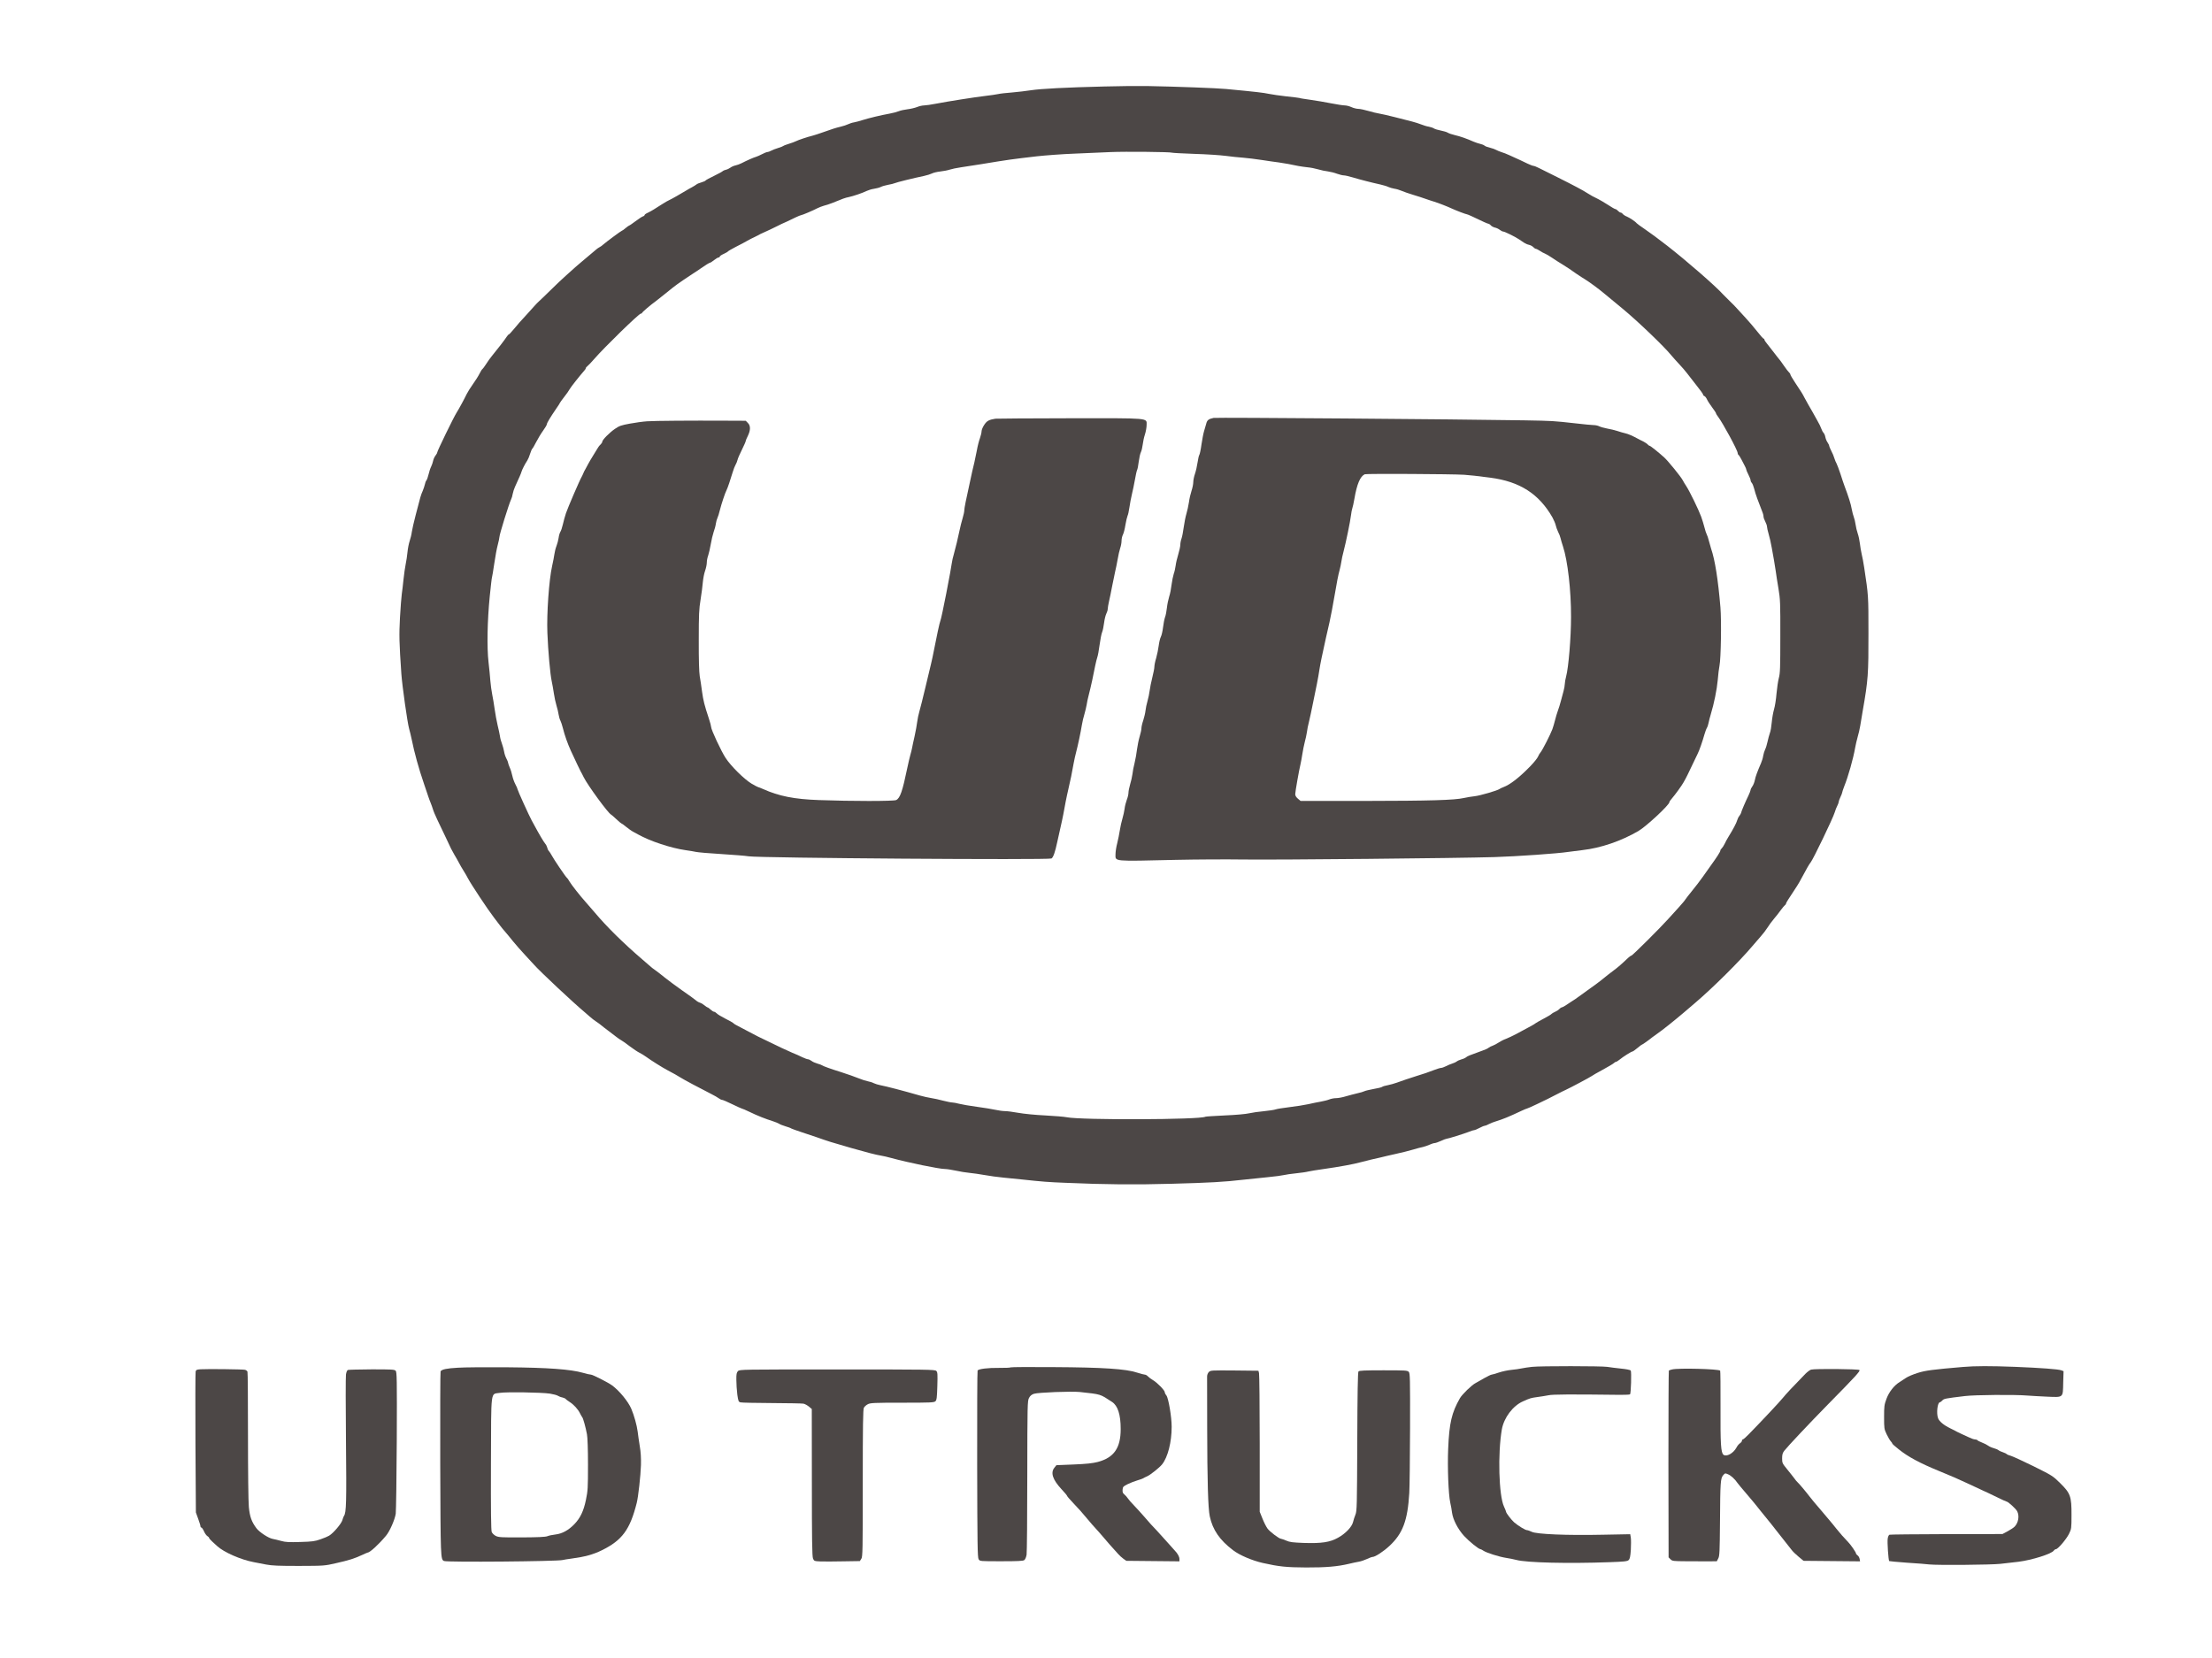
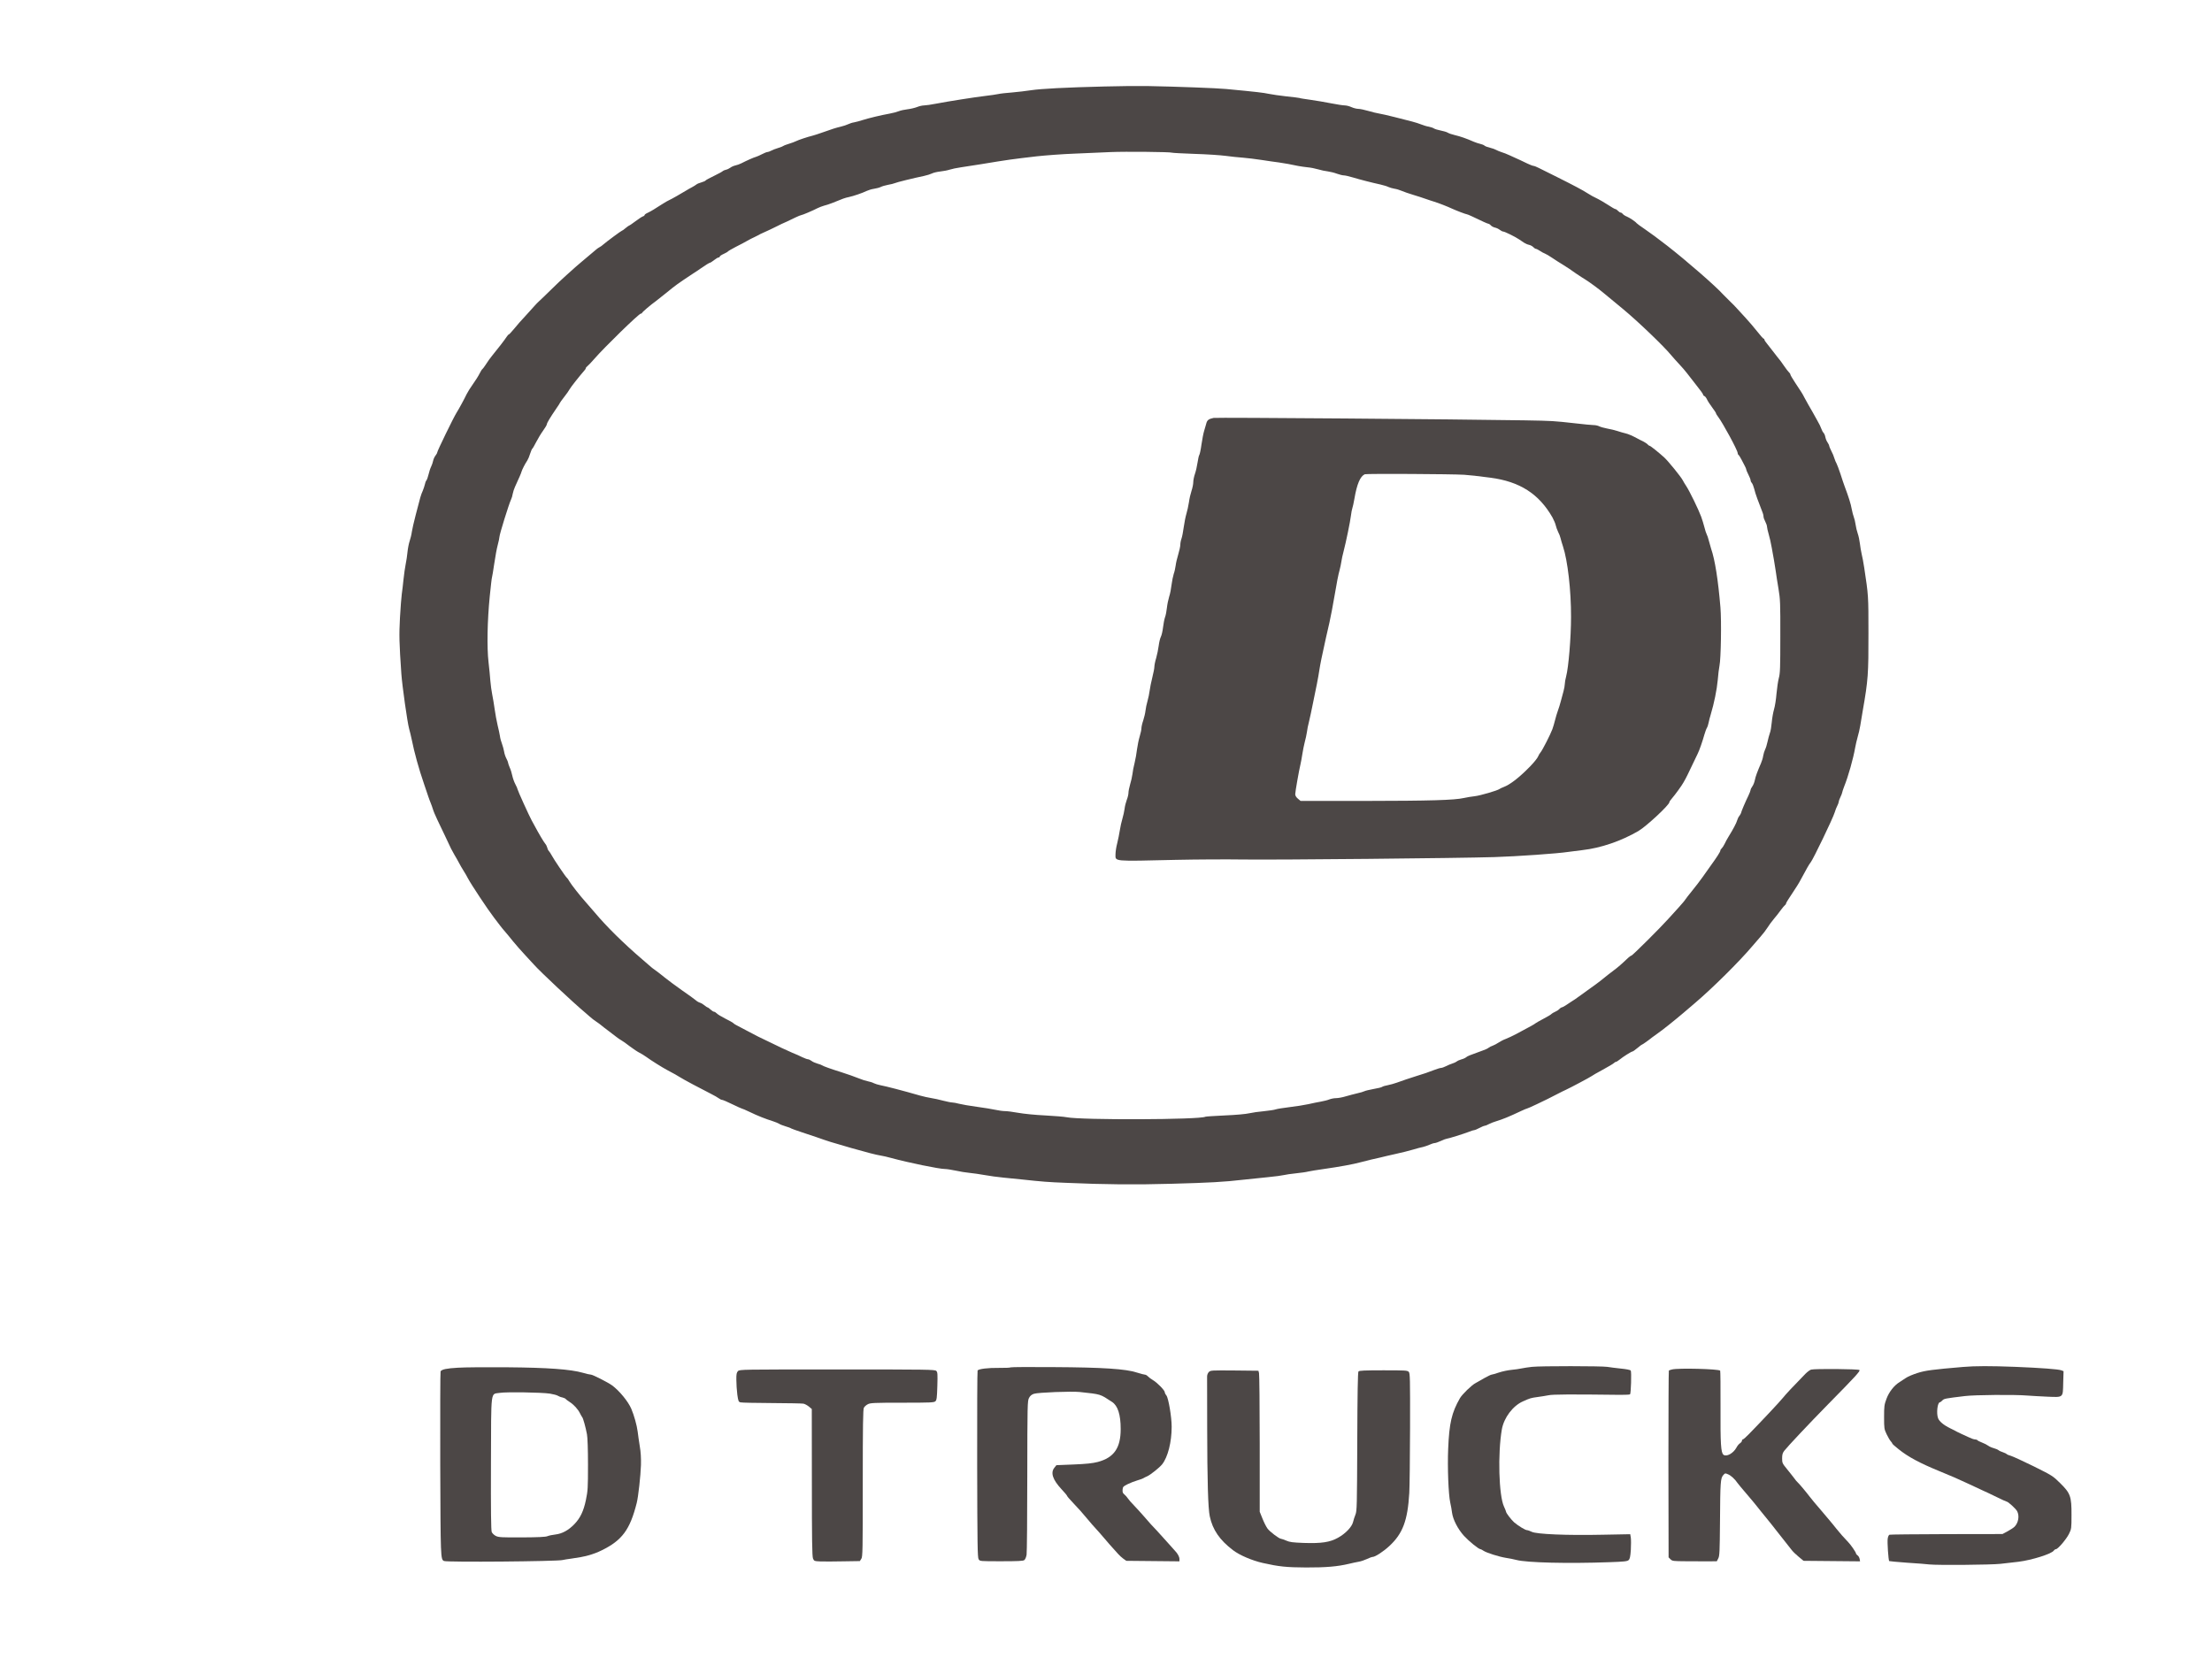
<svg xmlns="http://www.w3.org/2000/svg" version="1.0" width="2560pt" height="1919pt" viewBox="0 0 2560 1919" preserveAspectRatio="xMidYMid meet">
  <g transform="translate(0,1919) scale(0.1,-0.1)" fill="#4c4746" stroke="none">
    <path d="M12780 18189 c-449 -11 -730 -26 -845 -43 -55 -9 -154 -20 -220 -26 -66 -5 -140 -13 -165 -19 -25 -5 -90 -15 -145 -21 -120 -14 -431 -63 -572 -90 -56 -11 -118 -20 -137 -20 -19 0 -57 -8 -83 -19 -26 -10 -77 -22 -112 -26 -35 -4 -80 -14 -99 -22 -19 -8 -67 -21 -106 -28 -101 -18 -241 -52 -311 -74 -33 -11 -78 -23 -100 -27 -22 -3 -53 -14 -70 -22 -16 -8 -55 -21 -85 -28 -55 -13 -100 -27 -220 -70 -36 -13 -83 -28 -105 -34 -58 -14 -166 -50 -195 -65 -14 -7 -49 -20 -79 -29 -29 -9 -59 -20 -65 -25 -6 -5 -33 -16 -61 -24 -27 -8 -63 -22 -80 -31 -16 -9 -37 -16 -45 -16 -8 0 -35 -11 -60 -24 -25 -13 -56 -27 -70 -31 -27 -7 -112 -45 -170 -75 -19 -10 -51 -21 -70 -25 -19 -4 -45 -16 -58 -26 -13 -10 -36 -21 -52 -24 -17 -4 -32 -11 -35 -15 -3 -5 -48 -30 -100 -55 -52 -25 -97 -49 -100 -55 -3 -5 -25 -14 -48 -21 -23 -6 -49 -17 -57 -24 -8 -7 -33 -22 -55 -34 -22 -12 -47 -25 -55 -31 -57 -35 -188 -110 -205 -116 -11 -4 -49 -26 -85 -49 -36 -23 -78 -50 -95 -60 -16 -11 -47 -27 -67 -37 -21 -9 -38 -21 -38 -27 0 -5 -9 -13 -21 -16 -11 -4 -49 -29 -85 -56 -36 -27 -68 -49 -72 -49 -4 -1 -23 -14 -42 -30 -19 -17 -38 -30 -42 -30 -7 0 -184 -131 -220 -163 -9 -9 -26 -21 -38 -27 -12 -6 -29 -18 -38 -26 -49 -42 -134 -113 -171 -144 -23 -19 -55 -46 -70 -60 -15 -14 -62 -56 -106 -95 -43 -38 -127 -117 -185 -175 -59 -58 -117 -114 -131 -126 -13 -11 -39 -38 -58 -60 -18 -21 -65 -73 -103 -114 -39 -40 -95 -105 -125 -142 -31 -37 -59 -68 -63 -68 -5 0 -16 -13 -27 -29 -20 -32 -94 -128 -170 -221 -16 -19 -46 -60 -66 -92 -20 -31 -40 -58 -44 -60 -5 -1 -19 -25 -33 -52 -13 -27 -48 -82 -76 -121 -29 -40 -61 -92 -73 -116 -26 -55 -90 -173 -118 -217 -35 -56 -223 -442 -223 -459 0 -6 -9 -22 -20 -36 -11 -14 -23 -40 -27 -59 -3 -18 -14 -49 -23 -68 -10 -19 -23 -60 -30 -90 -7 -30 -18 -62 -25 -70 -7 -8 -15 -29 -18 -47 -4 -17 -15 -51 -25 -75 -21 -47 -26 -63 -81 -278 -21 -80 -41 -168 -45 -197 -3 -28 -15 -75 -25 -105 -10 -29 -21 -87 -25 -128 -4 -41 -13 -104 -21 -140 -7 -36 -19 -114 -25 -175 -6 -60 -15 -137 -20 -170 -5 -33 -14 -155 -21 -272 -11 -203 -9 -291 16 -653 10 -139 70 -566 90 -635 8 -28 21 -82 29 -120 32 -159 82 -340 144 -520 19 -55 41 -120 49 -145 8 -25 21 -58 28 -75 7 -16 18 -48 25 -70 6 -22 29 -76 50 -120 21 -44 63 -132 94 -197 31 -64 60 -127 66 -140 6 -12 24 -45 40 -73 17 -27 39 -68 51 -90 11 -22 36 -65 55 -95 19 -30 41 -68 49 -85 35 -67 230 -362 302 -455 23 -30 55 -72 70 -92 16 -21 42 -53 60 -73 17 -19 57 -68 89 -108 32 -39 98 -115 147 -167 48 -52 91 -99 95 -103 71 -81 462 -447 592 -555 8 -7 33 -29 55 -48 22 -20 57 -47 78 -60 21 -14 46 -32 57 -42 10 -9 46 -37 80 -62 34 -25 76 -57 93 -71 18 -14 43 -32 57 -39 14 -7 59 -39 100 -71 41 -31 91 -64 110 -73 19 -9 55 -31 80 -49 56 -41 182 -120 240 -151 85 -45 115 -62 155 -87 39 -25 223 -123 355 -190 36 -18 76 -41 89 -51 13 -10 30 -18 38 -18 8 0 61 -22 117 -50 56 -27 106 -50 110 -50 5 0 47 -18 93 -40 88 -43 184 -81 268 -107 28 -9 59 -22 71 -29 11 -8 45 -21 75 -30 30 -9 59 -19 64 -24 6 -4 62 -24 125 -45 63 -21 138 -46 165 -55 157 -55 157 -55 410 -128 172 -49 287 -79 340 -87 22 -3 78 -16 125 -29 190 -52 550 -126 615 -126 22 0 79 -9 126 -19 47 -11 119 -22 160 -26 41 -4 119 -15 174 -25 55 -10 154 -24 220 -30 66 -6 161 -16 210 -21 240 -26 306 -31 510 -39 458 -20 802 -23 1225 -11 442 12 606 21 830 47 69 8 195 21 280 29 86 8 171 20 190 25 19 5 81 14 139 20 58 6 122 15 143 21 20 5 101 18 179 29 177 25 343 55 429 79 36 10 88 23 115 29 28 6 77 17 110 25 33 9 114 27 180 42 66 14 156 37 200 50 44 13 95 27 114 30 18 4 52 16 75 26 22 10 49 19 59 19 10 0 43 11 73 25 30 14 60 25 66 25 16 0 201 58 260 81 26 11 53 19 60 19 7 0 34 11 60 25 26 14 53 25 60 25 7 0 29 8 48 19 19 10 53 24 75 30 93 29 150 52 305 125 30 14 59 26 63 26 5 0 56 23 115 51 115 55 130 62 238 118 38 20 81 41 95 47 49 22 284 147 299 159 8 7 66 40 129 74 62 34 120 68 128 76 8 8 19 15 25 15 6 0 24 12 42 26 38 32 137 94 149 94 5 0 31 18 57 40 26 22 50 40 54 40 5 0 83 55 115 82 8 6 37 27 65 47 54 37 187 143 299 238 37 32 95 82 130 111 201 170 518 484 667 661 25 30 68 79 95 110 28 31 64 78 80 104 17 27 50 73 75 102 25 29 61 75 80 102 19 26 41 52 47 56 7 4 13 13 13 18 0 6 13 29 28 52 16 23 41 62 57 87 15 25 36 57 46 71 10 15 34 56 53 93 49 93 87 159 102 176 28 34 257 509 277 576 8 27 22 63 31 79 9 17 16 37 16 45 0 8 9 33 20 55 11 22 19 45 20 52 0 6 11 38 23 70 47 116 105 321 128 453 5 30 18 84 28 120 11 36 24 94 30 130 5 36 19 117 30 180 61 348 66 419 65 895 0 434 0 430 -49 755 -9 58 -22 130 -30 160 -7 30 -16 84 -20 119 -4 36 -15 88 -25 116 -10 28 -21 75 -25 105 -4 29 -13 67 -20 84 -7 17 -18 60 -25 96 -10 58 -35 137 -83 265 -8 22 -30 85 -47 140 -18 55 -39 109 -45 120 -7 11 -18 38 -25 60 -6 22 -22 61 -36 86 -13 26 -24 52 -24 59 0 6 -9 24 -19 39 -11 15 -22 43 -26 63 -4 21 -13 42 -21 48 -7 7 -18 27 -25 47 -6 19 -27 63 -47 96 -19 34 -44 78 -54 97 -11 19 -33 58 -49 85 -16 28 -37 66 -47 85 -20 41 -36 65 -109 175 -29 44 -53 85 -53 92 0 6 -7 16 -15 23 -8 7 -34 40 -57 74 -23 33 -46 66 -52 72 -6 7 -36 44 -66 84 -30 40 -67 87 -82 105 -16 18 -28 38 -28 44 0 6 -4 11 -9 11 -5 0 -38 37 -73 82 -35 44 -95 115 -134 157 -39 42 -84 91 -100 109 -16 18 -55 59 -88 90 -32 31 -66 65 -75 75 -84 94 -420 387 -646 563 -126 97 -177 135 -258 191 -50 34 -93 65 -96 70 -12 17 -79 62 -112 76 -19 7 -40 21 -48 30 -7 10 -19 17 -26 17 -6 0 -20 9 -30 20 -10 11 -23 20 -30 20 -6 0 -45 22 -87 50 -42 27 -92 56 -110 65 -55 26 -91 46 -128 70 -47 31 -150 86 -350 186 -91 45 -186 92 -211 105 -26 13 -53 24 -61 24 -8 0 -39 12 -69 26 -53 26 -100 48 -209 97 -30 14 -73 31 -95 37 -22 7 -49 19 -60 25 -11 7 -42 18 -70 25 -27 6 -57 17 -65 25 -8 7 -31 16 -50 20 -19 4 -53 16 -75 25 -81 36 -156 62 -217 76 -35 8 -72 21 -84 29 -11 7 -47 18 -79 24 -32 6 -68 17 -79 24 -12 8 -39 17 -61 21 -22 3 -60 15 -85 25 -25 10 -74 26 -110 35 -36 9 -126 32 -200 51 -74 19 -155 37 -180 41 -25 4 -81 17 -124 30 -44 13 -96 24 -115 24 -20 0 -56 9 -80 20 -24 11 -59 20 -78 20 -20 0 -90 11 -157 24 -66 13 -175 32 -241 41 -66 9 -123 18 -126 21 -4 2 -70 10 -147 18 -78 9 -172 22 -209 30 -61 13 -133 22 -493 56 -99 10 -580 28 -905 34 -104 2 -332 0 -505 -5z m783 -766 c5 -3 122 -9 260 -14 139 -4 302 -15 362 -23 61 -8 151 -18 200 -21 50 -4 149 -16 220 -27 72 -11 159 -24 195 -28 36 -5 85 -13 110 -18 81 -18 154 -31 220 -38 36 -3 92 -14 125 -24 33 -10 84 -21 114 -24 29 -4 77 -16 105 -27 28 -10 64 -19 79 -19 15 0 62 -11 105 -24 83 -25 219 -60 320 -82 34 -8 75 -20 90 -28 15 -7 46 -16 69 -20 24 -3 62 -15 85 -25 24 -11 84 -31 133 -46 50 -15 115 -36 145 -47 30 -11 75 -25 100 -33 47 -14 154 -56 205 -80 45 -21 160 -65 171 -65 5 0 31 -11 59 -24 123 -59 182 -86 192 -86 5 0 18 -8 27 -19 9 -10 31 -21 47 -25 17 -3 42 -15 56 -26 14 -11 32 -20 40 -20 17 0 139 -60 183 -90 17 -11 43 -28 58 -39 15 -10 42 -22 59 -25 17 -4 39 -16 49 -27 9 -10 23 -19 29 -19 7 0 28 -11 48 -24 19 -13 45 -27 57 -31 12 -4 49 -26 83 -49 34 -23 91 -60 127 -81 36 -22 67 -42 70 -45 8 -8 149 -103 187 -125 44 -27 155 -108 213 -157 25 -21 126 -104 225 -186 167 -138 473 -431 556 -533 20 -24 62 -71 93 -104 31 -33 71 -79 89 -103 18 -24 67 -87 109 -140 43 -53 78 -102 78 -108 0 -7 7 -15 15 -18 9 -3 22 -20 30 -38 8 -18 35 -60 60 -93 25 -33 45 -64 45 -69 0 -5 11 -23 24 -40 56 -74 226 -388 226 -418 0 -9 5 -20 10 -23 6 -4 21 -28 34 -53 13 -26 31 -60 40 -77 9 -16 16 -34 16 -40 0 -5 11 -32 25 -59 14 -27 25 -56 25 -64 0 -9 6 -23 14 -31 8 -9 20 -39 27 -66 6 -28 23 -79 36 -115 14 -36 32 -83 40 -105 8 -22 19 -50 24 -63 5 -13 9 -32 9 -43 0 -10 9 -36 20 -56 11 -21 20 -47 20 -59 0 -12 9 -50 19 -85 11 -35 27 -107 36 -159 9 -52 21 -117 26 -145 5 -27 14 -84 20 -125 5 -41 20 -133 32 -205 20 -120 22 -163 21 -550 0 -364 -2 -428 -17 -482 -9 -33 -21 -115 -27 -180 -5 -66 -18 -148 -29 -184 -10 -35 -22 -102 -26 -149 -4 -47 -13 -103 -22 -125 -8 -22 -20 -67 -27 -100 -7 -33 -19 -73 -28 -90 -8 -16 -18 -49 -22 -72 -3 -24 -15 -62 -25 -85 -41 -95 -64 -155 -72 -198 -5 -25 -18 -57 -29 -72 -11 -15 -20 -33 -20 -41 0 -7 -11 -35 -24 -63 -36 -73 -86 -191 -86 -202 0 -5 -9 -20 -19 -34 -11 -13 -23 -38 -27 -54 -7 -28 -47 -104 -100 -189 -14 -22 -34 -59 -44 -81 -11 -23 -27 -47 -35 -54 -8 -7 -15 -18 -15 -25 0 -13 -41 -77 -110 -172 -25 -34 -67 -95 -95 -134 -27 -39 -82 -110 -121 -158 -38 -47 -75 -94 -80 -103 -5 -10 -41 -52 -79 -94 -39 -42 -92 -102 -120 -132 -87 -98 -413 -422 -424 -422 -5 0 -23 -12 -39 -27 -70 -67 -120 -111 -167 -145 -52 -39 -82 -63 -125 -98 -25 -22 -135 -103 -175 -130 -12 -8 -47 -33 -76 -55 -30 -22 -62 -44 -70 -50 -9 -5 -29 -19 -45 -29 -16 -11 -45 -30 -65 -43 -19 -12 -40 -23 -45 -23 -6 0 -19 -9 -28 -19 -10 -11 -32 -25 -49 -32 -18 -7 -36 -19 -42 -25 -5 -7 -46 -31 -90 -54 -44 -23 -87 -48 -95 -54 -14 -12 -43 -28 -225 -125 -38 -20 -91 -45 -117 -55 -26 -9 -64 -29 -85 -43 -21 -14 -51 -30 -68 -36 -16 -5 -37 -16 -46 -23 -8 -8 -40 -23 -70 -33 -152 -55 -175 -64 -190 -77 -9 -8 -34 -20 -55 -25 -22 -6 -46 -17 -54 -24 -8 -7 -31 -18 -51 -24 -20 -6 -53 -20 -74 -31 -22 -11 -47 -20 -57 -20 -10 0 -46 -11 -80 -24 -63 -25 -125 -46 -208 -71 -67 -21 -169 -55 -225 -76 -27 -10 -74 -23 -104 -29 -30 -5 -59 -14 -66 -20 -6 -5 -50 -16 -98 -24 -48 -9 -96 -20 -107 -26 -10 -5 -47 -17 -82 -24 -35 -8 -94 -24 -133 -35 -38 -12 -89 -21 -113 -21 -23 0 -58 -7 -78 -15 -19 -8 -63 -19 -97 -25 -34 -6 -100 -19 -147 -30 -47 -10 -144 -26 -216 -34 -72 -9 -144 -20 -160 -26 -16 -6 -77 -15 -136 -21 -59 -5 -135 -16 -170 -24 -36 -9 -158 -20 -282 -25 -120 -6 -222 -12 -226 -15 -57 -35 -1439 -40 -1605 -6 -27 6 -140 15 -250 21 -112 5 -248 19 -309 30 -61 11 -130 20 -155 20 -25 0 -75 7 -111 15 -36 8 -132 24 -215 35 -82 11 -175 27 -205 35 -30 8 -66 15 -81 15 -14 0 -61 10 -105 21 -43 12 -105 25 -137 30 -33 5 -91 18 -130 29 -201 58 -387 106 -459 120 -25 5 -59 15 -75 23 -16 9 -47 18 -68 22 -22 4 -65 17 -95 30 -64 25 -131 49 -215 76 -116 36 -208 69 -219 78 -6 5 -31 14 -56 21 -24 7 -55 20 -68 31 -14 10 -32 19 -41 19 -9 0 -38 11 -66 24 -27 14 -79 37 -115 51 -55 23 -140 63 -395 187 -16 8 -75 39 -130 68 -55 29 -112 59 -127 67 -15 8 -30 18 -33 23 -3 4 -43 27 -90 50 -47 24 -92 51 -101 62 -10 10 -23 18 -30 18 -7 0 -25 11 -40 25 -15 14 -30 25 -35 25 -4 0 -20 11 -36 24 -15 13 -39 27 -53 31 -14 4 -36 17 -50 30 -14 12 -84 63 -157 113 -72 51 -163 118 -201 149 -39 32 -87 69 -107 83 -20 14 -42 30 -49 37 -8 7 -51 44 -97 84 -223 191 -417 382 -557 549 -35 41 -82 96 -105 121 -61 67 -169 205 -189 241 -9 17 -21 34 -26 37 -13 8 -155 218 -177 261 -10 19 -24 40 -31 48 -8 7 -17 25 -20 40 -4 15 -14 36 -24 47 -18 22 -68 105 -127 215 -11 19 -24 44 -30 55 -26 46 -163 348 -163 359 0 6 -11 32 -25 58 -14 26 -30 71 -36 100 -6 29 -19 72 -30 95 -10 24 -19 49 -19 56 0 7 -9 29 -20 49 -11 21 -23 57 -26 80 -4 24 -15 63 -24 88 -10 25 -21 65 -24 90 -4 25 -16 82 -27 126 -11 45 -26 128 -34 185 -8 57 -21 136 -29 174 -8 39 -17 108 -21 155 -3 47 -13 144 -21 215 -20 171 -14 482 14 763 12 117 23 216 26 220 2 4 14 75 26 157 12 83 30 181 41 220 10 38 19 79 19 90 0 29 110 383 135 435 7 14 16 43 19 65 4 22 16 58 26 80 54 119 69 152 75 174 8 27 41 92 68 132 9 14 24 49 32 77 9 28 20 54 24 57 5 3 26 38 46 78 20 39 56 99 80 132 24 33 44 67 44 75 1 16 38 77 108 180 24 34 43 64 43 67 0 3 22 33 49 68 27 34 56 75 64 91 13 24 111 148 171 217 9 9 16 21 16 26 0 6 8 16 18 23 10 7 46 45 79 83 115 133 517 525 539 525 8 0 14 4 14 8 0 8 103 96 161 137 15 11 72 56 126 100 105 86 126 101 298 215 33 21 74 48 90 60 63 44 106 70 114 70 5 0 25 14 46 30 21 17 44 30 51 30 8 0 14 5 14 11 0 5 20 19 45 30 24 11 47 24 50 29 3 5 45 29 93 54 48 24 107 55 132 70 25 14 61 33 80 41 19 9 42 20 50 25 8 6 31 17 50 25 35 15 128 59 165 78 29 15 64 32 115 54 25 11 69 32 98 47 30 14 58 26 64 26 12 0 141 55 188 80 20 10 54 23 75 29 22 5 65 19 95 31 124 51 152 61 193 69 53 11 161 48 207 71 19 9 57 21 85 25 27 4 62 13 78 21 15 8 53 19 85 25 31 5 66 14 77 19 20 10 220 59 340 84 33 7 74 20 90 28 17 9 59 19 95 23 36 4 85 13 109 21 24 8 84 21 135 28 50 7 152 23 226 35 333 55 353 57 650 92 102 11 300 26 440 31 140 6 327 14 415 18 162 7 693 2 708 -7z" fill="#4c4746" />
    <path d="M14045 14353 c-58 -12 -75 -26 -85 -67 -6 -22 -17 -61 -25 -86 -8 -25 -21 -94 -30 -154 -8 -60 -20 -115 -25 -121 -5 -6 -14 -45 -20 -86 -6 -41 -19 -100 -30 -132 -11 -31 -20 -75 -20 -97 0 -23 -9 -67 -20 -100 -11 -33 -25 -92 -30 -132 -6 -40 -19 -100 -29 -133 -10 -33 -24 -102 -31 -154 -7 -52 -18 -112 -26 -134 -8 -22 -14 -54 -14 -73 0 -18 -11 -68 -24 -111 -13 -43 -27 -101 -30 -130 -4 -29 -13 -71 -22 -95 -8 -24 -19 -79 -25 -124 -5 -45 -17 -108 -28 -140 -10 -32 -22 -90 -26 -128 -4 -38 -13 -87 -22 -110 -8 -23 -18 -76 -23 -118 -5 -42 -16 -91 -25 -108 -9 -17 -20 -64 -25 -103 -5 -40 -18 -103 -29 -142 -12 -38 -21 -84 -21 -101 0 -18 -11 -74 -24 -125 -13 -52 -27 -121 -31 -154 -4 -32 -15 -86 -25 -120 -10 -33 -20 -83 -23 -111 -3 -28 -15 -78 -26 -112 -12 -34 -21 -75 -21 -91 0 -16 -9 -58 -20 -94 -11 -36 -25 -103 -31 -149 -5 -46 -18 -117 -28 -158 -11 -41 -22 -100 -25 -130 -4 -30 -16 -84 -27 -119 -10 -35 -19 -78 -19 -97 0 -18 -9 -56 -20 -83 -10 -27 -22 -73 -25 -103 -4 -29 -15 -80 -25 -113 -10 -33 -24 -94 -30 -135 -6 -41 -20 -108 -30 -149 -11 -41 -20 -99 -20 -128 0 -86 -40 -82 700 -65 234 5 587 7 785 4 390 -5 2477 15 2900 28 260 8 733 41 855 60 36 5 110 15 165 21 212 24 448 105 647 221 92 54 357 301 358 333 0 6 12 25 28 42 38 44 117 152 136 188 9 17 20 37 25 45 5 8 35 69 66 135 31 66 64 134 72 150 19 36 58 149 79 225 9 30 21 64 28 75 7 11 16 38 20 60 4 22 16 67 26 100 37 122 70 283 80 395 5 63 14 138 20 165 17 80 24 522 11 675 -27 320 -63 550 -108 680 -8 25 -20 68 -27 95 -7 28 -17 59 -24 71 -6 11 -18 47 -26 80 -8 32 -25 88 -38 124 -29 80 -137 301 -172 353 -14 21 -33 52 -42 70 -22 41 -168 221 -214 263 -69 62 -159 134 -168 134 -5 0 -16 7 -23 16 -8 9 -32 25 -54 36 -22 10 -51 25 -65 33 -53 29 -107 53 -140 60 -19 4 -60 16 -90 26 -30 10 -84 23 -120 29 -35 7 -76 18 -92 26 -15 8 -44 14 -65 14 -21 0 -114 9 -208 20 -262 29 -261 29 -590 35 -786 13 -3570 35 -3600 28z m2900 -658 c59 -4 156 -14 305 -34 340 -45 561 -187 717 -460 17 -31 34 -72 38 -91 4 -19 16 -52 27 -75 12 -22 25 -56 29 -75 4 -19 17 -62 28 -95 54 -163 94 -508 93 -815 0 -240 -29 -587 -57 -690 -8 -30 -15 -68 -15 -85 0 -17 -7 -55 -15 -85 -8 -30 -22 -82 -31 -115 -8 -33 -24 -82 -34 -110 -10 -27 -25 -77 -33 -110 -8 -33 -22 -80 -31 -105 -23 -62 -114 -240 -135 -265 -10 -11 -24 -35 -31 -52 -7 -18 -49 -70 -94 -116 -124 -127 -230 -209 -306 -237 -19 -7 -40 -17 -46 -22 -24 -18 -223 -76 -284 -83 -36 -4 -93 -13 -128 -21 -109 -25 -388 -33 -1149 -34 l-741 0 -31 26 c-20 17 -31 35 -31 52 0 28 44 278 61 347 5 22 15 74 21 115 6 41 19 104 28 140 10 36 21 88 25 115 3 28 14 84 25 125 10 41 30 134 44 205 15 72 36 175 47 230 11 55 24 129 29 165 10 65 28 154 76 370 15 63 32 142 40 175 17 76 39 194 59 310 25 150 44 246 59 299 7 28 17 71 20 96 3 25 15 79 26 120 28 107 77 345 85 414 4 33 11 71 16 84 5 13 16 63 24 110 29 170 67 259 120 283 18 8 1006 3 1150 -6z" fill="#4c4746" />
-     <path d="M11520 14344 c-75 -12 -99 -25 -129 -71 -17 -25 -31 -59 -31 -74 0 -16 -9 -52 -19 -81 -11 -29 -27 -91 -35 -138 -9 -47 -22 -110 -29 -140 -8 -30 -19 -77 -25 -105 -6 -27 -18 -84 -27 -125 -46 -208 -65 -302 -65 -327 0 -15 -9 -57 -20 -93 -11 -36 -26 -96 -34 -135 -21 -100 -45 -200 -66 -275 -11 -36 -22 -85 -25 -110 -5 -39 -27 -158 -64 -350 -29 -151 -62 -304 -67 -312 -7 -10 -50 -210 -74 -338 -10 -52 -25 -124 -34 -160 -9 -36 -39 -162 -67 -280 -28 -118 -59 -242 -69 -275 -10 -33 -21 -87 -25 -120 -4 -33 -17 -107 -30 -165 -13 -58 -27 -121 -30 -140 -4 -19 -12 -55 -20 -80 -7 -25 -23 -92 -35 -150 -55 -266 -83 -349 -129 -370 -30 -14 -519 -14 -896 0 -283 10 -462 46 -642 127 -28 12 -55 23 -59 23 -4 0 -38 18 -76 40 -85 51 -238 202 -300 297 -51 77 -168 328 -168 359 0 10 -11 53 -25 94 -54 164 -65 209 -80 315 -8 61 -20 142 -27 180 -7 45 -12 191 -11 415 0 301 3 361 21 470 11 69 23 159 26 201 4 42 15 102 26 132 11 31 20 74 20 95 0 22 7 59 16 83 8 24 22 83 30 131 8 48 23 111 33 140 11 29 23 73 26 98 4 25 12 54 18 65 6 11 19 52 28 90 19 75 61 201 77 231 12 22 46 123 72 210 10 34 25 72 33 85 8 13 18 37 22 54 3 16 26 70 51 119 24 49 44 94 44 100 0 6 11 34 25 61 32 66 33 118 0 150 l-24 25 -233 1 c-401 2 -819 -1 -908 -7 -47 -3 -137 -15 -200 -27 -99 -18 -123 -26 -172 -60 -65 -44 -148 -129 -148 -150 0 -8 -9 -22 -21 -33 -12 -10 -30 -35 -40 -54 -11 -19 -33 -55 -49 -80 -16 -25 -38 -63 -50 -85 -11 -22 -27 -51 -35 -65 -9 -14 -20 -36 -25 -50 -6 -14 -14 -32 -19 -40 -19 -30 -160 -357 -181 -420 -12 -36 -28 -94 -36 -130 -8 -36 -21 -74 -29 -86 -7 -11 -17 -43 -20 -70 -4 -27 -15 -69 -25 -94 -10 -25 -20 -67 -24 -95 -4 -27 -15 -88 -26 -135 -36 -158 -64 -552 -55 -775 8 -210 33 -483 50 -559 7 -34 19 -97 25 -141 6 -44 20 -107 30 -140 10 -33 22 -80 25 -105 4 -25 13 -57 21 -71 7 -14 20 -52 28 -85 22 -88 55 -180 93 -264 57 -123 105 -224 114 -240 5 -8 21 -37 34 -65 46 -93 285 -420 317 -433 5 -2 32 -26 61 -53 28 -27 55 -49 58 -49 4 0 28 -17 53 -38 26 -21 63 -48 84 -59 20 -11 46 -25 57 -31 138 -78 382 -158 550 -182 44 -6 98 -15 120 -20 22 -5 155 -17 295 -25 140 -9 282 -20 315 -26 122 -20 3473 -44 3504 -25 21 13 42 73 67 191 13 61 31 139 39 175 9 36 22 101 31 145 8 44 21 112 28 150 8 39 20 99 29 135 23 95 47 214 62 302 8 43 21 103 30 135 19 71 52 226 66 313 6 36 19 93 30 127 10 34 21 82 25 105 3 24 14 75 24 113 23 87 58 248 75 340 8 39 19 83 25 100 6 16 18 80 26 142 8 61 21 127 29 146 8 19 18 68 23 109 5 41 17 88 26 106 9 17 16 41 16 54 0 13 7 52 15 88 9 36 24 112 35 170 11 58 27 134 35 170 9 36 22 102 30 147 7 45 21 103 29 128 9 25 16 64 16 86 0 22 7 54 16 71 9 17 22 68 29 114 8 46 19 92 24 103 6 11 16 55 22 98 6 43 19 112 29 153 10 41 26 117 35 169 9 52 20 102 25 111 5 9 14 53 19 98 6 45 17 94 25 109 8 16 17 55 21 88 4 33 15 86 26 118 10 31 19 80 19 108 0 84 54 79 -897 78 -455 -1 -839 -3 -853 -5z" fill="#4c4746" />
    <path d="M17730 3370 c-41 -4 -95 -13 -120 -18 -25 -6 -78 -13 -119 -17 -41 -4 -106 -18 -145 -31 -38 -13 -76 -24 -83 -24 -8 0 -46 -19 -86 -41 -40 -23 -85 -49 -100 -57 -44 -22 -154 -129 -181 -175 -95 -166 -124 -288 -136 -587 -9 -213 3 -527 24 -621 8 -35 18 -89 21 -118 11 -80 68 -190 139 -268 57 -62 169 -153 189 -153 5 0 21 -8 35 -18 35 -24 180 -70 262 -83 36 -5 90 -16 120 -24 121 -32 597 -43 1072 -26 175 6 210 10 226 24 15 14 20 37 26 118 3 55 3 118 0 141 l-7 41 -319 -6 c-412 -9 -767 6 -821 34 -21 10 -46 19 -55 19 -19 0 -100 49 -148 90 -31 27 -94 108 -94 123 0 4 -11 32 -24 60 -60 128 -73 612 -25 892 24 136 126 272 243 325 85 38 92 40 171 51 39 5 95 14 125 20 50 11 255 12 832 5 58 0 109 2 113 6 11 11 18 261 8 275 -5 8 -53 17 -114 23 -57 6 -129 15 -159 20 -68 10 -767 11 -870 0z" fill="#4c4746" />
    <path d="M22720 3369 c-353 -30 -438 -41 -528 -70 -51 -16 -111 -41 -134 -57 -22 -15 -55 -36 -72 -47 -65 -40 -123 -114 -153 -194 -26 -70 -28 -87 -28 -212 0 -131 1 -139 30 -200 17 -35 38 -71 48 -81 9 -10 17 -21 17 -26 0 -4 33 -34 74 -66 108 -87 244 -160 466 -251 143 -58 227 -95 355 -155 55 -26 123 -57 150 -70 28 -12 100 -46 161 -76 61 -30 114 -54 118 -54 16 0 107 -83 121 -111 28 -53 15 -131 -28 -177 -12 -13 -49 -37 -82 -55 l-60 -32 -647 -1 c-356 -1 -653 -4 -661 -7 -8 -3 -17 -23 -20 -44 -7 -38 8 -251 17 -261 3 -2 96 -11 208 -19 112 -7 228 -16 258 -20 93 -10 709 -5 820 7 58 6 152 17 210 24 157 20 379 90 408 128 7 10 19 18 26 18 22 0 118 112 150 175 29 59 30 63 30 220 1 216 -12 252 -133 371 -82 81 -92 87 -305 193 -122 60 -240 114 -263 121 -23 6 -45 15 -48 20 -3 4 -22 14 -43 21 -20 6 -44 17 -52 24 -8 7 -34 18 -56 24 -23 6 -52 19 -65 29 -13 10 -45 26 -71 36 -26 10 -50 22 -53 27 -4 5 -16 9 -28 9 -12 0 -44 11 -72 25 -27 13 -66 31 -85 39 -19 9 -42 20 -50 24 -8 5 -44 24 -80 41 -74 36 -126 79 -140 116 -22 57 -7 185 21 185 4 0 17 9 28 21 20 21 29 23 261 51 113 14 577 18 720 6 47 -4 150 -9 230 -13 193 -8 184 -16 188 160 l4 135 -26 10 c-35 13 -236 28 -531 40 -285 11 -468 11 -605 -1z" fill="#4c4746" />
    <path d="M5300 3360 c-130 -7 -187 -19 -201 -42 -4 -6 -5 -487 -4 -1070 4 -1094 4 -1105 43 -1125 32 -16 1308 -5 1372 11 14 4 61 11 105 17 151 20 251 47 350 96 236 116 326 239 404 548 18 70 45 315 49 438 2 79 -2 152 -14 220 -9 56 -20 131 -24 167 -9 73 -42 190 -74 265 -36 84 -137 208 -223 271 -45 33 -223 124 -244 124 -11 0 -52 9 -92 21 -145 41 -404 60 -877 64 -239 2 -496 0 -570 -5z m1065 -300 c38 -6 79 -17 90 -24 11 -7 35 -17 53 -20 17 -4 34 -12 38 -17 3 -5 24 -21 46 -35 48 -30 97 -84 120 -131 10 -19 21 -40 27 -47 10 -12 38 -111 54 -196 7 -32 12 -177 12 -350 0 -273 -2 -304 -24 -410 -27 -130 -65 -209 -133 -280 -68 -71 -142 -111 -218 -120 -36 -4 -78 -13 -95 -20 -21 -9 -111 -13 -295 -14 -238 -1 -269 1 -302 17 -20 10 -41 31 -47 45 -8 20 -11 247 -9 794 3 881 -7 798 103 817 73 12 483 6 580 -9z" fill="#4c4746" />
    <path d="M11697 3364 c-4 -4 -64 -7 -134 -6 -126 2 -238 -12 -249 -30 -4 -6 -6 -494 -5 -1086 2 -929 4 -1080 17 -1099 14 -23 16 -23 262 -23 191 0 252 3 266 13 11 8 22 34 27 63 4 27 8 438 8 914 1 823 2 867 20 900 12 24 30 39 56 48 47 16 437 31 531 21 252 -28 230 -21 374 -115 67 -44 100 -147 100 -314 0 -220 -78 -331 -266 -381 -59 -15 -130 -23 -279 -29 l-199 -8 -23 -29 c-47 -58 -20 -139 81 -248 36 -38 66 -74 66 -79 0 -5 35 -45 78 -90 43 -44 112 -121 152 -171 41 -49 86 -101 100 -115 14 -14 59 -66 101 -115 42 -50 90 -104 105 -120 16 -17 40 -44 54 -60 14 -17 41 -41 60 -55 l35 -25 308 -3 307 -3 0 26 c0 27 -20 64 -55 100 -11 12 -49 54 -85 95 -36 41 -91 102 -122 135 -57 59 -71 75 -158 175 -25 29 -71 79 -103 113 -33 33 -66 72 -75 86 -9 14 -27 34 -40 45 -18 14 -22 26 -20 55 3 33 8 38 58 63 30 15 80 34 110 43 30 9 62 20 70 25 8 6 30 16 48 24 40 19 139 98 171 137 67 84 111 258 111 436 0 113 -37 331 -61 362 -11 13 -19 30 -19 38 0 21 -88 111 -136 139 -22 13 -49 33 -59 44 -10 11 -26 20 -36 20 -10 0 -51 11 -91 24 -126 42 -395 60 -963 63 -270 2 -494 1 -498 -3z" fill="#4c4746" />
-     <path d="M2323 3342 c-46 -3 -54 -6 -59 -27 -3 -13 -4 -385 -2 -827 l5 -803 26 -72 c15 -40 27 -79 27 -88 0 -8 5 -15 11 -15 5 0 19 -19 29 -42 10 -24 28 -49 39 -56 12 -7 21 -17 21 -22 0 -5 16 -24 36 -42 20 -18 46 -42 58 -53 77 -71 273 -157 421 -185 33 -6 98 -18 145 -28 69 -13 141 -16 380 -16 292 1 296 1 430 32 151 34 207 52 297 93 34 16 64 29 67 29 26 0 129 94 213 195 44 51 103 188 113 255 4 36 10 419 12 852 3 714 1 789 -13 803 -14 15 -49 16 -277 16 -144 -1 -268 -4 -276 -7 -9 -3 -18 -26 -22 -52 -4 -26 -4 -373 0 -773 7 -707 4 -827 -23 -864 -4 -5 -13 -28 -19 -50 -12 -41 -103 -149 -153 -179 -14 -9 -59 -28 -100 -42 -65 -23 -94 -27 -234 -31 -130 -4 -171 -2 -220 12 -33 9 -78 20 -100 24 -49 9 -155 79 -188 124 -56 76 -76 132 -87 244 -6 63 -10 407 -10 829 0 397 -2 729 -6 738 -3 9 -17 19 -29 22 -25 6 -427 11 -512 6z" fill="#4c4746" />
    <path d="M19352 3340 c-18 -4 -35 -10 -38 -13 -3 -3 -5 -491 -5 -1084 l2 -1078 22 -22 c21 -21 31 -22 182 -23 88 -1 204 -1 257 -1 l97 1 17 33 c15 28 17 76 20 432 3 451 6 495 37 531 21 24 23 25 57 10 34 -14 80 -57 110 -102 8 -12 56 -69 105 -126 50 -58 101 -120 115 -138 14 -17 35 -44 47 -59 59 -71 180 -222 198 -247 11 -15 45 -58 75 -95 30 -37 67 -84 81 -103 14 -20 52 -57 84 -83 l58 -48 327 -3 327 -3 -5 28 c-3 15 -13 34 -24 41 -10 7 -18 17 -18 22 0 13 -60 101 -90 131 -44 45 -104 113 -140 159 -19 25 -51 63 -70 86 -52 60 -91 107 -125 148 -16 20 -43 51 -59 69 -15 18 -40 48 -54 67 -36 48 -124 153 -139 165 -7 6 -23 24 -35 42 -13 17 -50 65 -83 105 -57 70 -60 75 -60 128 0 44 5 63 25 89 37 48 287 314 505 536 316 321 377 387 365 398 -12 13 -516 17 -560 5 -14 -4 -44 -27 -67 -50 -152 -156 -223 -232 -261 -279 -39 -48 -231 -253 -394 -420 -32 -33 -62 -59 -68 -59 -5 0 -10 -7 -10 -15 0 -8 -10 -21 -22 -29 -13 -8 -32 -31 -42 -51 -35 -65 -114 -109 -149 -83 -31 23 -37 125 -35 555 1 227 -1 415 -4 419 -21 20 -482 32 -556 14z" fill="#4c4746" />
    <path d="M8541 3321 c-16 -16 -20 -34 -19 -103 0 -46 5 -121 11 -168 11 -77 14 -85 37 -91 14 -4 176 -7 361 -8 185 -1 350 -4 367 -7 17 -3 45 -19 64 -34 l33 -28 1 -849 c0 -666 3 -856 13 -881 12 -29 15 -31 84 -34 40 -2 159 -1 265 1 l193 3 17 26 c16 24 17 92 17 877 0 672 3 855 13 872 7 13 27 31 45 40 29 16 70 18 399 18 333 0 369 2 384 17 15 14 18 44 22 176 4 139 3 160 -12 175 -16 16 -98 17 -1147 17 -1103 0 -1129 0 -1148 -19z" fill="#4c4746" />
    <path d="M13990 3310 c-12 -12 -20 -34 -20 -52 0 -18 0 -287 1 -598 1 -602 10 -931 30 -1020 33 -156 115 -275 269 -392 76 -58 221 -120 345 -148 187 -42 274 -51 500 -52 228 -1 366 11 495 42 41 10 94 21 117 25 24 4 65 18 93 31 27 13 57 24 65 24 30 0 125 62 195 127 155 144 211 294 230 613 4 69 8 408 9 754 1 575 0 631 -15 648 -16 17 -38 18 -294 18 -217 0 -280 -3 -288 -13 -8 -9 -12 -255 -14 -813 -3 -747 -4 -802 -21 -844 -10 -25 -23 -64 -28 -87 -14 -56 -87 -133 -174 -181 -93 -52 -190 -67 -397 -60 -128 5 -162 9 -202 27 -27 11 -54 21 -60 21 -22 0 -132 83 -158 120 -15 21 -41 73 -58 116 l-31 77 0 788 c0 434 -4 801 -8 816 l-7 28 -277 3 c-266 2 -277 2 -297 -18z" fill="#4c4746" />
  </g>
</svg>